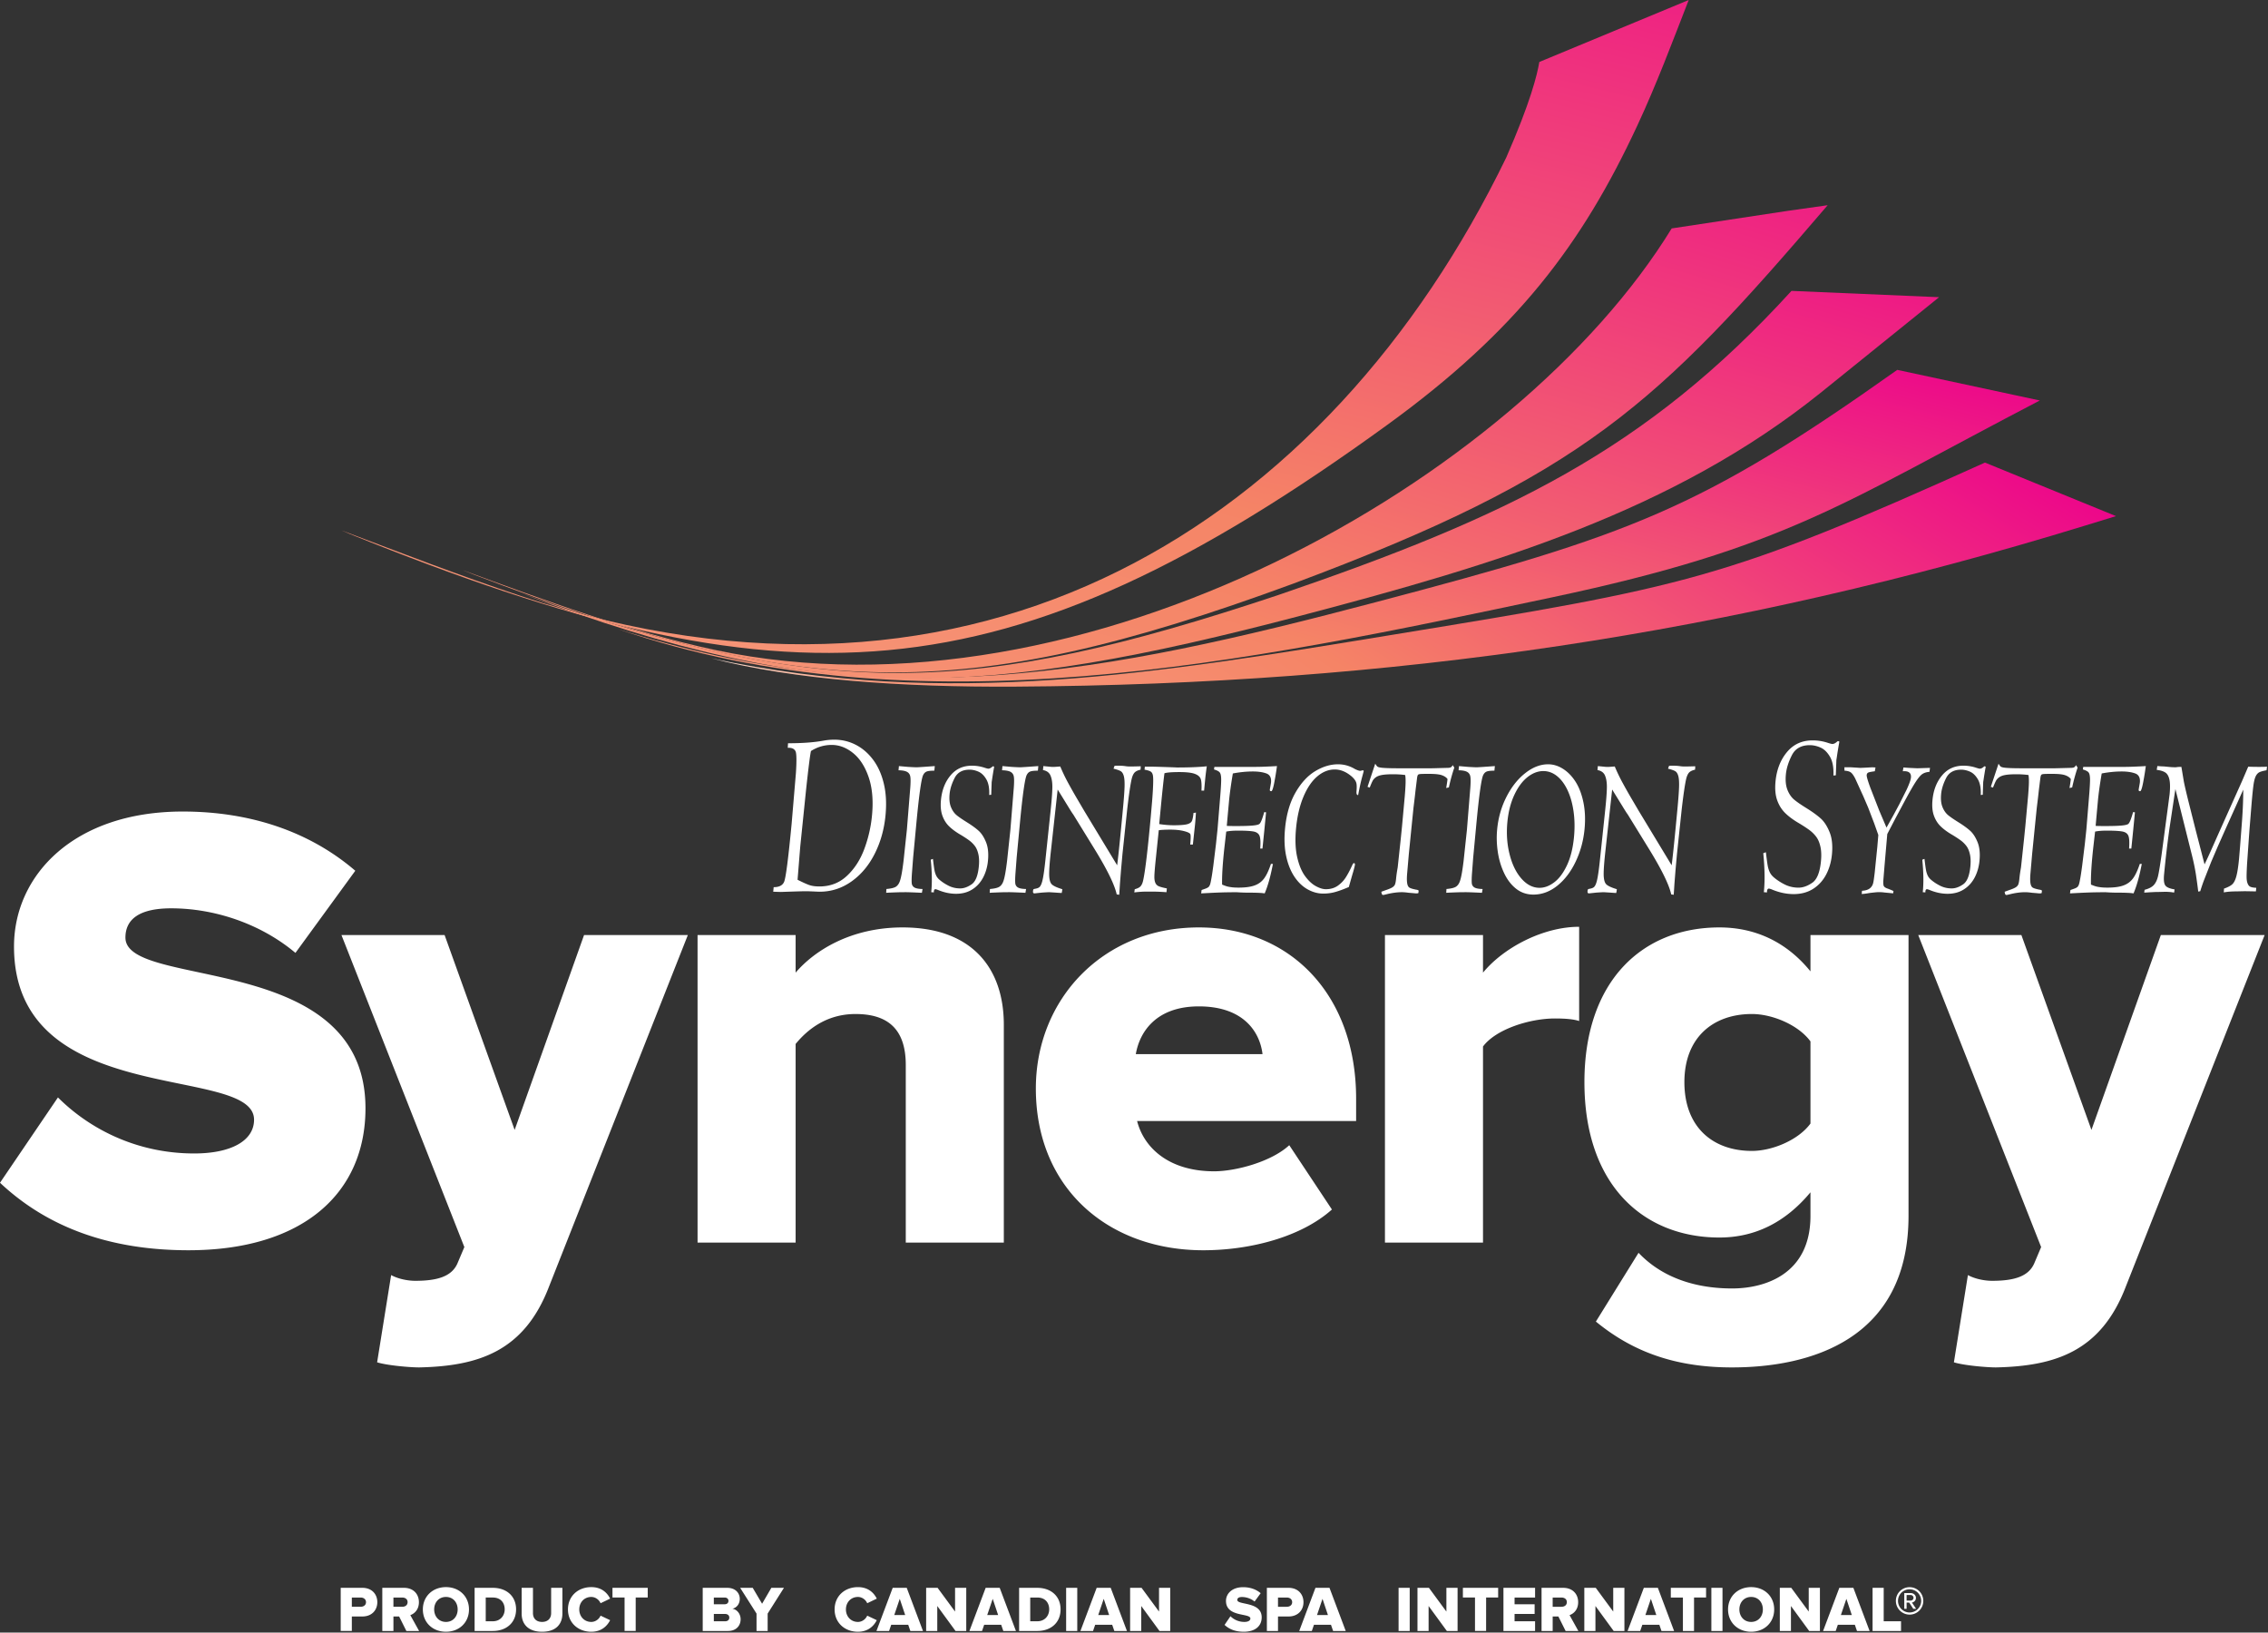
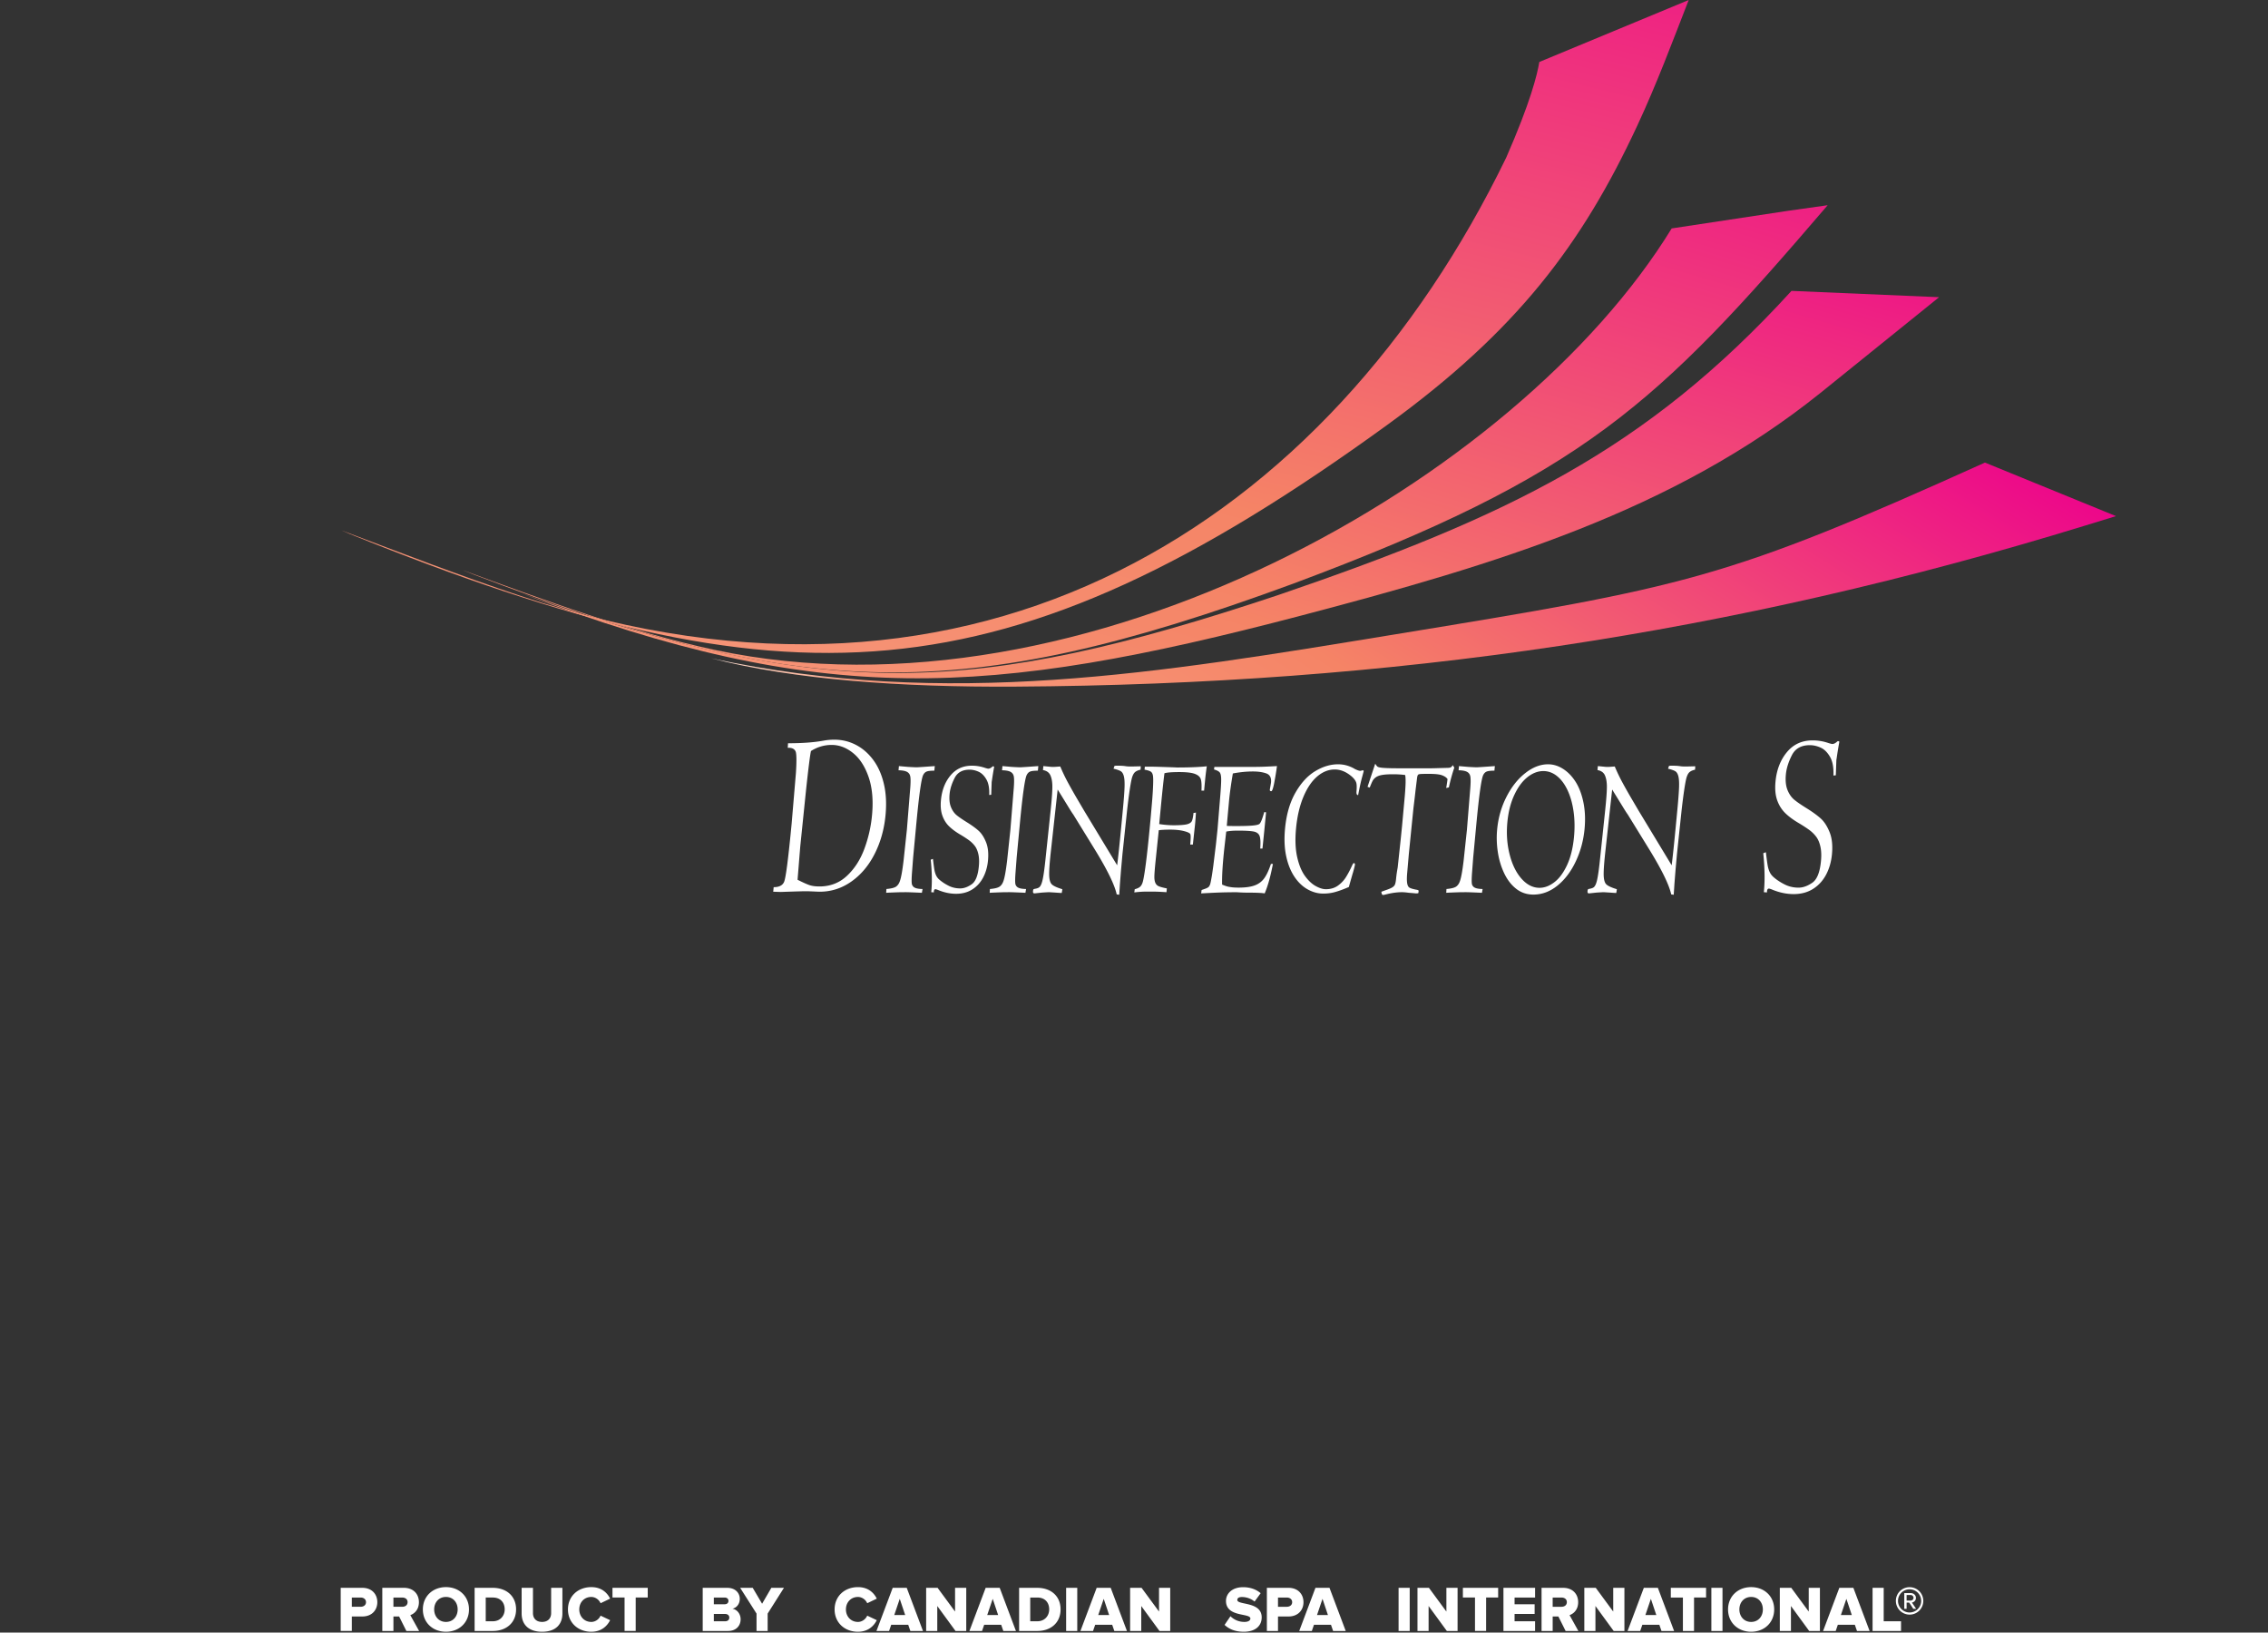
<svg xmlns="http://www.w3.org/2000/svg" xmlns:xlink="http://www.w3.org/1999/xlink" viewBox="0 0 828 596" fill-rule="evenodd" stroke-linejoin="round" stroke-miterlimit="2">
  <rect x="0" y="0" width="828" height="596" fill="#333333" stroke="none" />
  <g fill="#fff" fill-rule="nonzero">
    <path d="M287.593 273.001l.099-1.658c5.055 0 9.347-.305 12.856-.931 1.31-.247 2.646-.378 4.029-.378 2.812 0 5.438.625 7.88 1.891 2.451 1.265 4.556 3.098 6.33 5.483s3.071 5.28 3.884 8.713c.815 3.418 1.018 7.258.612 11.519-.493 5.164-1.821 9.876-3.997 14.138-2.165 4.262-5.008 7.622-8.519 10.08s-7.359 3.68-11.544 3.68c-.25 0-.993-.029-2.234-.088l-2.166-.087-1.973.015-2.529.072-3.18.103-2.086.072-2.765-.087.159-1.658c2.01 0 3.291-.669 3.832-1.993.623-1.556 1.527-8.61 2.724-21.149l1.575-18.632c.255-4.086.237-6.632-.065-7.621-.381-1.077-1.359-1.571-2.922-1.484zm30.757 24.683c.515-5.411.108-10.05-1.212-13.934-1.331-3.883-3.216-6.822-5.674-8.814-2.449-1.993-5.06-2.983-7.834-2.983-2.716 0-5.242.742-7.568 2.227-.344 1.585-.941 6.326-1.793 14.239l-2.093 20.421-.267 3.2-.465 5.789-.271 3.346c1.817.916 3.215 1.555 4.207 1.905.98.364 2.248.538 3.794.538 3.905 0 7.237-1.28 9.972-3.825 2.747-2.545 4.863-5.789 6.352-9.745a47.77 47.77 0 0 0 2.852-12.364zM645.094 325.8l-1.151-.087c.415-3.942.347-8.698-.208-14.226.483-.203.804-.32.961-.348.249 2.138.46 3.694.619 4.654s.408 1.803.744 2.53.835 1.382 1.505 1.95c1.135.974 2.463 1.847 3.994 2.618s3.224 1.163 5.069 1.163c1.605 0 3.276-.596 5.004-1.789s2.78-3.825 3.168-7.883c.196-2.052.132-3.811-.201-5.281-.333-1.483-.838-2.675-1.514-3.591a12.22 12.22 0 0 0-2.436-2.43c-.939-.698-2.165-1.513-3.683-2.428-2.115-1.222-3.832-2.473-5.15-3.754-1.328-1.279-2.319-2.85-2.991-4.726s-.877-4.16-.62-6.866c.41-4.29 1.796-7.869 4.164-10.72 2.37-2.865 5.493-4.291 9.379-4.291 1.982 0 3.902.32 5.765.96.751.233 1.223.35 1.406.35.571 0 1.159-.29 1.785-.873l.249-.174c.154 0 .342.057.563.174l-.34 1.935-.345 2.108-.267 1.79c-.061.421-.108.713-.141.858l-.197 5.614-.879.087c.122-2.894-.289-5.164-1.243-6.821-.954-1.644-2.102-2.779-3.438-3.375-1.344-.595-2.65-.887-3.936-.887-3.131 0-5.316 1.222-6.556 3.68-1.249 2.458-1.972 4.771-2.182 6.967-.218 2.298-.024 4.204.586 5.716s1.443 2.706 2.482 3.564 2.528 1.876 4.453 3.069c2.171 1.352 3.898 2.603 5.181 3.752s2.367 2.822 3.252 5.005 1.168 4.871.861 8.086c-.26 2.735-.969 5.207-2.115 7.39-1.156 2.195-2.734 3.941-4.751 5.221-2.006 1.279-4.378 1.919-7.113 1.919-2.658 0-5.367-.58-8.124-1.759-.496-.175-.798-.247-.905-.247-.492 0-.731.465-.704 1.396zm-317.062-44.597l.146-1.528 3.298.292c1.594.097 2.667.146 3.225.146.184 0 1.009-.049 2.461-.146l4.111-.292-.159 1.674c-1.385 0-2.337.109-2.859.339-.528.219-.95.666-1.264 1.334-.657 1.49-1.46 7.2-2.405 17.115l-1.221 12.97-.443 5.818c-.118 1.66-.134 2.835-.063 3.526s.402 1.2.988 1.552c.596.34 1.578.521 2.953.546l-.23 1.382c-.217 0-.649-.025-1.297-.061l-2.023-.084-1.612-.062c-.378-.011-.814-.011-1.297-.011l-1.74.011-1.858.062-2.095.084-1.125.061.084-1.382c1.721-.145 2.901-.437 3.539-.884.647-.45 1.127-1.177 1.439-2.17.437-1.285.86-3.698 1.288-7.262l1.207-11.284 1.244-15.418c.137-1.856.143-3.176.017-3.964-.117-.801-.504-1.382-1.154-1.757-.657-.377-1.708-.582-3.155-.607zm12.903 44.583l-.961-.073c.346-3.285.29-7.249-.173-11.855.402-.17.669-.267.8-.291.209 1.781.383 3.079.517 3.879s.34 1.502.62 2.109.695 1.152 1.255 1.625c.945.811 2.052 1.538 3.327 2.181s2.686.969 4.225.969c1.337 0 2.73-.497 4.17-1.49s2.317-3.188 2.64-6.57c.163-1.71.109-3.175-.168-4.4-.277-1.237-.697-2.23-1.262-2.994a10.22 10.22 0 0 0-2.029-2.025c-.783-.581-1.805-1.26-3.07-2.024-1.763-1.018-3.193-2.06-4.292-3.126-1.106-1.067-1.932-2.377-2.491-3.941s-.733-3.466-.518-5.721c.341-3.575 1.496-6.557 3.471-8.932 1.975-2.389 4.577-3.577 7.814-3.577a14.68 14.68 0 0 1 4.806.801c.626.194 1.019.291 1.171.291.476 0 .966-.242 1.488-.728l.206-.145c.129 0 .286.048.47.145l-.282 1.612-.289 1.758-.222 1.49a11.5 11.5 0 0 1-.117.716l-.164 4.678-.733.074c.102-2.412-.242-4.303-1.036-5.685-.795-1.37-1.752-2.315-2.865-2.812-1.12-.497-2.208-.74-3.28-.74-2.61 0-4.43 1.018-5.463 3.066-1.041 2.05-1.645 3.976-1.82 5.807-.181 1.915-.018 3.503.49 4.763s1.202 2.255 2.068 2.971 2.106 1.562 3.711 2.557c1.809 1.126 3.248 2.169 4.316 3.127s1.974 2.352 2.711 4.169.975 4.061.718 6.74c-.217 2.28-.807 4.339-1.762 6.158-.965 1.83-2.279 3.285-3.96 4.351-1.672 1.067-3.649 1.601-5.927 1.601-2.215 0-4.473-.486-6.771-1.467-.412-.145-.665-.207-.754-.207-.411 0-.608.389-.585 1.165zm24.896-44.583l.145-1.528 3.299.292c1.593.097 2.668.146 3.225.146.184 0 1.009-.049 2.461-.146l4.112-.292-.16 1.674c-1.385 0-2.338.109-2.86.339-.528.219-.949.666-1.262 1.334-.658 1.49-1.461 7.2-2.406 17.115l-1.221 12.97-.443 5.818c-.118 1.66-.134 2.835-.063 3.526s.402 1.2.987 1.552c.597.34 1.578.521 2.953.546l-.228 1.382c-.218 0-.65-.025-1.299-.061l-2.022-.084-1.612-.062c-.378-.011-.814-.011-1.297-.011l-1.74.011-1.859.062-2.094.084-1.125.061.083-1.382c1.721-.145 2.901-.437 3.54-.884.646-.45 1.127-1.177 1.44-2.17.436-1.285.859-3.698 1.287-7.262l1.206-11.284 1.245-15.418c.137-1.856.143-3.176.017-3.964-.117-.801-.505-1.382-1.154-1.757-.656-.377-1.708-.582-3.155-.607zm14.939-.073l.139-1.455 2.705.268c.399.036.866.048 1.406.024l2.06-.145a65.76 65.76 0 0 0 2.766 5.793c1.089 2.013 2.308 4.17 3.668 6.473l2.308 3.927 12.029 19.879c.379-2.957.855-7.442 1.427-13.442l.653-6.848c.349-3.65.555-6.401.618-8.243s-.034-3.2-.28-4.073c-.246-.886-.625-1.466-1.129-1.757-.51-.303-1.376-.607-2.612-.909l.354-1.019c.231-.048.612-.073 1.169-.073.483 0 .973.013 1.454.037.488.025 1.054.085 1.706.182a10 10 0 0 0 1.217.073h1.039l3.003-.073-.069 1.236c-.971.218-1.679.546-2.133.994-.445.449-.815 1.2-1.084 2.243-.467 1.939-1.031 5.744-1.684 11.406l-1.712 16.169-.521 5.794-.393 4.982-.261 4.085-.93-.146c-.758-3.527-3.495-9.114-8.218-16.763l-7.651-12.424c-.267-.328-.898-1.31-1.893-2.946l-3.788-6.145-2.388 21.745c-.507 4.461-.741 7.587-.71 9.381.039 1.783.37 2.958 1.016 3.54.636.583 1.895 1.152 3.782 1.721-.05.522-.125.983-.228 1.382-.25 0-1.003-.048-2.257-.145l-2.331-.145c-.25 0-1.124.048-2.616.145l-1.033.11-1.676.18c-.218 0-.372-.06-.466-.193s-.119-.351-.089-.655c.034-.363.093-.569.181-.642.08-.072.262-.134.533-.182.712-.121 1.229-.303 1.56-.569.331-.256.627-.752.884-1.491.262-.728.511-1.904.753-3.503.24-1.589.484-3.648.741-6.158l1.784-16.946c.388-3.721.596-6.485.622-8.278.027-1.807-.196-3.261-.67-4.376-.465-1.115-1.384-1.783-2.755-2.025zm37.08-.145l.104-1.091h3.045c.281 0 1.711.036 4.289.121l3.124.109 1.386.061c4.415 0 8.005-.146 10.786-.436-.204 1.309-.4 2.849-.582 4.594l-.408 4.278h-.967c.096-1.842.031-3.199-.208-4.061-.231-.872-.925-1.538-2.089-1.999-1.155-.473-3.082-.703-5.772-.703-2.731 0-4.542.145-5.439.436-.341 2.57-.802 6.885-1.381 12.958l-.533 5.588c1.874.29 3.663.435 5.354.435 2.208 0 3.789-.12 4.746-.35.958-.242 1.568-.643 1.832-1.212.255-.57.453-1.552.587-2.946.331 0 .625-.048.891-.145-.092 1.563-.197 2.993-.321 4.291l-.804 7.417h-.966c.228-2.387.215-3.697-.029-3.927-.309-.388-1.138-.728-2.468-1.055-1.339-.314-2.919-.472-4.755-.472-1.877 0-3.293.073-4.233.218l-1.241 12c-.218 2.279-.34 3.891-.36 4.849s.094 1.734.343 2.327c.257.594.667 1.018 1.242 1.261.57.254 1.56.521 2.967.799l-.132 1.383c-2.008-.146-3.7-.219-5.078-.219h-2.319c-1.257 0-2.707.097-4.353.292l.16-1.165c1.032-.266 1.743-.629 2.151-1.103s.713-1.15.901-2.023c.655-2.812 1.467-9.286 2.433-19.419l.373-4 .459-5.309c.188-2.218.313-4.206.383-5.964.07-1.745.055-2.933-.04-3.551-.117-.8-.412-1.334-.893-1.612-.473-.268-1.21-.486-2.185-.655zm46.148 34.4h.725c-.484 2.461-.954 4.509-1.415 6.133-.452 1.612-.978 3.165-1.594 4.63-.507-.083-1.208-.157-2.107-.193-.89-.049-2.144-.072-3.763-.072a57.92 57.92 0 0 1-3.132-.085l-1.434-.085-3.581.048c-1.363.025-3.005.085-4.937.17l-4.242.217.167-1.235c.508-.17 1.016-.352 1.541-.546.528-.207.887-.424 1.094-.654.201-.243.357-.534.47-.873s.253-.958.41-1.854c.183-.898.433-2.522.746-4.862l.971-7.902.58-5.492.919-11.236c.293-3.491.43-5.854.41-7.079s-.2-2.036-.541-2.436c-.339-.413-1.031-.764-2.065-1.067.038-.387.083-.703.138-.945h15.119c1.699 0 4.269-.097 7.719-.292a107.63 107.63 0 0 1-1.001 6.11c-.396 2.037-.758 3.055-1.072 3.055-.395 0-.571-.182-.537-.534.013-.146.089-.593.224-1.346.138-.762.204-1.2.214-1.308.166-1.734-.414-2.837-1.746-3.309s-2.953-.703-4.878-.703c-2.312 0-4.744.242-7.312.727-.663 3.927-1.123 7.224-1.379 9.903l-.552 6.036-.279 3.188c.374.049 1.523.073 3.465.073 3.333 0 5.63-.097 6.889-.292.719-.108 1.208-.253 1.474-.424.257-.157.532-.581.814-1.26.289-.679.63-1.709 1.03-3.116l.67.074-.637 6.582-.676 6.654h-.82c.159-2.181.087-3.697-.218-4.557-.297-.848-.996-1.394-2.067-1.636-1.082-.231-3.027-.352-5.846-.352-1.805 0-3.234.121-4.279.352l-.58 5.065c-.701 6.171-1.01 10.934-.927 14.28.271.12.597.242.979.387s.74.256 1.086.341.846.168 1.498.253 1.479.122 2.47.122c2.465 0 4.43-.267 5.892-.812s2.616-1.419 3.481-2.631c.863-1.2 1.675-2.946 2.422-5.212zm29.94 3.188c-.108.303-.607 2.061-1.507 5.249-1.773.764-3.367 1.357-4.792 1.769-1.426.425-2.951.631-4.571.631-1.95 0-3.849-.521-5.707-1.564-1.849-1.042-3.458-2.582-4.817-4.63s-2.361-4.546-2.99-7.504c-.628-2.945-.767-6.302-.409-10.06.493-5.164 1.753-9.515 3.785-13.067s4.43-6.17 7.208-7.854 5.564-2.522 8.343-2.522c2.192 0 4.238.571 6.159 1.722.898.448 1.586.678 2.062.678.223-.072.39-.12.497-.145.098-.024.229-.048.392-.073.097 0 .186.098.28.28l-.538 2.023c-.501 1.782-.998 4.037-1.51 6.788-.283-.072-.463-.218-.538-.436-.075-.23-.089-.594-.042-1.092.109-1.478.077-2.496-.112-3.042-.321-1.03-1.281-2.096-2.877-3.188-1.597-1.078-3.253-1.624-4.968-1.624-2.263 0-4.39.849-6.379 2.533-1.999 1.698-3.685 4.183-5.052 7.443-1.375 3.272-2.272 7.103-2.691 11.504-.386 4.047-.253 7.538.402 10.459s1.612 5.237 2.857 6.947c1.241 1.697 2.557 2.932 3.935 3.685 1.384.762 2.614 1.138 3.677 1.138 1.699 0 3.15-.424 4.348-1.26 1.192-.848 2.167-1.854 2.914-3.018.749-1.176 1.503-2.582 2.255-4.219.3-.691.541-1.03.71-1.03.298 0 .431.219.389.643-.028.302-.263 1.248-.713 2.836zm6.111-31.042l-.795-.279 2.812-8.449c.329.522.578.861.757 1.019.171.145.497.279.98.363.988.195 3.274.291 6.85.291h11.953a170.93 170.93 0 0 0 2.89-.073l2.794-.072c.661 0 1.11-.061 1.34-.195.236-.121.497-.399.786-.823a2.46 2.46 0 0 0 .537.885c-.771 2.241-1.437 4.666-1.998 7.26l-.987.218c.157-.801.325-1.879.495-3.249-.379-.581-1.053-1.042-1.993-1.394-.949-.35-2.505-.52-4.671-.52-1.579 0-2.619.011-3.129.048s-.835.133-.979.29c-.136.159-.248.486-.331 1.019l-.59 4.764c-.073.763-.312 2.848-.736 6.266l-.707 6.994-.995 9.916-.649 7.49c-.097 1.443-.073 2.534.072 3.297.153.764.444 1.261.873 1.491.427.242 1.18.461 2.254.68.708.097 1.049.242 1.028.459-.045.474-.089.753-.13.849-.237.049-.546.072-.925.072a77.27 77.27 0 0 0-2.516-.217c-1.042-.145-1.888-.218-2.533-.218-1.53 0-3.225.205-5.101.63-1.032.254-1.592.387-1.69.387-.24 0-.401-.085-.483-.242-.089-.17-.165-.472-.234-.921.211-.097.719-.279 1.52-.569 1.131-.377 1.952-.716 2.466-1.031.504-.302.848-.691 1.019-1.14.164-.447.295-1.15.387-2.12.111-1.164.304-2.51.578-4.025-.014.145.137-1.26.451-4.218l.675-6.315.449-4.448.995-10.873c.185-2.182.29-3.868.315-5.068.025-1.187-.022-2.132-.15-2.823-1.335-.182-2.807-.279-4.426-.279-1.7 0-3.02.085-3.972.255-.949.157-1.701.436-2.252.811-.543.376-.947.813-1.202 1.285-.262.473-.623 1.309-1.102 2.522zm32.451-6.328l.146-1.528 3.298.292c1.593.097 2.668.146 3.224.146.186 0 1.012-.049 2.462-.146l4.113-.292-.16 1.674c-1.387 0-2.339.109-2.86.339-.529.219-.949.666-1.263 1.334-.657 1.49-1.46 7.2-2.406 17.115l-1.221 12.97-.443 5.818c-.117 1.66-.133 2.835-.063 3.526s.402 1.2.988 1.552c.597.34 1.578.521 2.952.546l-.228 1.382c-.217 0-.649-.025-1.299-.061l-2.022-.084-1.612-.062c-.378-.011-.813-.011-1.296-.011l-1.741.011-1.859.062-2.094.084-1.124.061.082-1.382c1.722-.145 2.901-.437 3.54-.884.647-.45 1.128-1.177 1.44-2.17.436-1.285.86-3.698 1.289-7.262l1.205-11.284 1.245-15.418c.137-1.856.142-3.176.015-3.964-.116-.801-.504-1.382-1.152-1.757-.657-.377-1.708-.582-3.156-.607zm14.08 21.601c.411-4.304 1.547-8.28 3.417-11.928 1.862-3.648 4.16-6.533 6.875-8.654 2.716-2.134 5.484-3.201 8.303-3.201 1.917 0 3.755.571 5.523 1.709 1.761 1.128 3.285 2.727 4.572 4.764 1.278 2.049 2.223 4.557 2.819 7.515s.733 6.17.401 9.649c-.405 4.242-1.483 8.194-3.237 11.879-1.743 3.672-3.972 6.606-6.676 8.787-2.697 2.17-5.62 3.261-8.769 3.261-2.4 0-4.507-.715-6.305-2.133s-3.265-3.334-4.397-5.746-1.892-4.993-2.297-7.757c-.405-2.752-.484-5.466-.229-8.145zm3.733-2.667c-.394 4.145-.125 8.073.819 11.77.935 3.708 2.384 6.666 4.348 8.884s4.162 3.321 6.585 3.321c1.797 0 3.584-.666 5.355-2.011 1.778-1.334 3.322-3.407 4.643-6.207s2.184-6.254 2.575-10.351c.312-3.273.254-6.376-.165-9.321s-1.15-5.516-2.188-7.734c-1.044-2.218-2.322-3.939-3.848-5.164-1.519-1.224-3.192-1.83-4.996-1.83-1.99 0-3.92.74-5.793 2.219-1.875 1.49-3.474 3.648-4.8 6.497s-2.175 6.157-2.535 9.927zm32.896-19.007l.139-1.455 2.705.268a10.53 10.53 0 0 0 1.407.024l2.06-.145c.767 1.841 1.685 3.781 2.766 5.793a200.29 200.29 0 0 0 3.667 6.473l2.307 3.927 12.031 19.879c.379-2.957.854-7.442 1.427-13.442l.653-6.848c.348-3.65.554-6.401.617-8.243s-.033-3.2-.28-4.073c-.245-.886-.625-1.466-1.128-1.757-.512-.303-1.377-.607-2.612-.909l.355-1.019c.23-.048.611-.073 1.166-.073a29.24 29.24 0 0 1 1.454.037c.489.025 1.056.085 1.707.182.391.048.798.073 1.218.073h1.038l3.003-.073-.069 1.236c-.971.218-1.679.546-2.132.994-.447.449-.816 1.2-1.085 2.243-.466 1.939-1.03 5.744-1.684 11.406l-1.711 16.169-.521 5.794-.394 4.982-.262 4.085-.928-.146c-.759-3.527-3.496-9.114-8.219-16.763l-7.65-12.424c-.267-.328-.899-1.31-1.894-2.946l-3.787-6.145-2.388 21.745c-.507 4.461-.741 7.587-.71 9.381.039 1.783.369 2.958 1.014 3.54.638.583 1.897 1.152 3.784 1.721a9.14 9.14 0 0 1-.229 1.382c-.25 0-1.002-.048-2.258-.145l-2.33-.145c-.249 0-1.123.048-2.615.145l-1.033.11-1.677.18c-.217 0-.373-.06-.465-.193s-.119-.351-.091-.655c.035-.363.095-.569.183-.642.079-.072.262-.134.533-.182.712-.121 1.228-.303 1.56-.569.331-.256.627-.752.884-1.491.262-.728.511-1.904.752-3.503.241-1.589.486-3.648.741-6.158l1.785-16.946c.388-3.721.595-6.485.622-8.278.027-1.807-.198-3.261-.671-4.376-.464-1.115-1.384-1.783-2.755-2.025" />
-     <path d="M673.382 281.349l-.027-1.237h2.336l2.513.158.93.061 1.77-.073 2.68-.146 1.121.073-.253 1.381c-1.11.147-1.871.279-2.272.426-.409.145-.639.46-.687.969-.05.521.392 2.048 1.317 4.582l3.248 8.34 2.665 6.254 2.556-4.582 2.174-4.049 2.607-5.2c.973-2.097 1.5-3.576 1.582-4.423.163-1.71-.826-2.485-2.969-2.317l.228-1.381 1.968.146 1.556.072 1.532.073 2.317-.073 2.327-.072-.187 1.454c-1.045.073-1.917.339-2.606.8s-1.523 1.455-2.498 2.97c-.981 1.515-2.346 3.915-4.11 7.2l-3.156 5.903-3.036 5.818-1 11.503-.46 5.661c-.033.933.038 1.551.208 1.866.174.304.55.571 1.139.813.507.169 1.307.484 2.382.958l-.132.871c.129 0-.453-.06-1.738-.181l-1.437-.133c-.62-.085-1.125-.121-1.511-.121h-1.008c-.233 0-1.193.096-2.863.29-1.352.243-2.322.364-2.918.364l.111-1.164c1.645-.096 2.786-.582 3.417-1.455.29-.327.502-.775.652-1.345s.338-1.843.565-3.806l.953-9.394.368-4.376-1.523-4.291-2.193-5.721-1.719-4.011-2.984-6.546c-.604-1.176-1.159-1.939-1.643-2.279-.483-.351-1.251-.558-2.292-.63zm29.541 44.437l-.96-.073c.345-3.285.288-7.249-.173-11.855.403-.17.669-.267.8-.291.208 1.781.383 3.079.517 3.879s.34 1.502.62 2.109.695 1.152 1.255 1.625c.945.811 2.051 1.538 3.327 2.181s2.686.969 4.225.969c1.336 0 2.73-.497 4.169-1.49s2.318-3.188 2.641-6.57c.163-1.71.109-3.175-.169-4.4-.276-1.237-.696-2.23-1.261-2.994a10.19 10.19 0 0 0-2.029-2.025c-.783-.581-1.805-1.26-3.07-2.024-1.763-1.018-3.193-2.06-4.292-3.126-1.107-1.067-1.932-2.377-2.492-3.941s-.732-3.466-.517-5.721c.341-3.575 1.496-6.557 3.47-8.932 1.976-2.389 4.578-3.577 7.815-3.577a14.68 14.68 0 0 1 4.806.801c.626.194 1.019.291 1.172.291.474 0 .965-.242 1.487-.728l.206-.145c.129 0 .286.048.47.145l-.282 1.612-.289 1.758-.224 1.49c-.048.352-.088.594-.115.716l-.165 4.678-.732.074c.102-2.412-.242-4.303-1.035-5.685-.797-1.37-1.753-2.315-2.866-2.812-1.121-.497-2.209-.74-3.28-.74-2.61 0-4.43 1.018-5.464 3.066-1.041 2.05-1.644 3.976-1.818 5.807-.183 1.915-.019 3.503.488 4.763s1.202 2.255 2.069 2.971 2.106 1.562 3.711 2.557c1.808 1.126 3.248 2.169 4.315 3.127s1.975 2.352 2.712 4.169.975 4.061.718 6.74c-.217 2.28-.809 4.339-1.763 6.158-.964 1.83-2.278 3.285-3.959 4.351-1.673 1.067-3.648 1.601-5.927 1.601-2.216 0-4.473-.486-6.771-1.467-.413-.145-.665-.207-.754-.207-.411 0-.608.389-.586 1.165zm24.678-38.255l-.794-.279 2.812-8.449c.328.522.577.861.757 1.019.171.145.497.279.98.363.989.195 3.274.291 6.851.291h11.952c.298 0 1.259-.025 2.891-.073l2.794-.072c.659 0 1.109-.061 1.339-.195.237-.121.497-.399.787-.823.115.327.294.63.536.885-.77 2.241-1.436 4.666-1.997 7.26l-.987.218c.157-.801.323-1.879.494-3.249-.379-.581-1.052-1.042-1.994-1.394-.948-.35-2.503-.52-4.669-.52-1.58 0-2.62.011-3.13.048s-.834.133-.978.29c-.136.159-.248.486-.331 1.019l-.591 4.764c-.073.763-.313 2.848-.735 6.266l-.708 6.994-.994 9.916-.65 7.49c-.097 1.443-.073 2.534.072 3.297.152.764.444 1.261.873 1.491.427.242 1.18.461 2.255.68.707.097 1.047.242 1.027.459-.045.474-.088.753-.13.849-.237.049-.545.072-.925.072-.956-.097-1.796-.168-2.515-.217-1.042-.145-1.889-.218-2.534-.218-1.53 0-3.224.205-5.102.63-1.031.254-1.591.387-1.688.387-.242 0-.403-.085-.484-.242-.089-.17-.164-.472-.234-.921.21-.097.719-.279 1.52-.569 1.132-.377 1.952-.716 2.466-1.031.505-.302.848-.691 1.02-1.14.163-.447.295-1.15.387-2.12.111-1.164.303-2.51.578-4.025-.015.145.136-1.26.45-4.218l.675-6.315.448-4.448.997-10.873c.184-2.182.289-3.868.315-5.068.023-1.187-.022-2.132-.15-2.823a32.87 32.87 0 0 0-4.428-.279c-1.699 0-3.02.085-3.971.255-.948.157-1.7.436-2.252.811-.542.376-.948.813-1.201 1.285-.262.473-.625 1.309-1.104 2.522zm53.595 27.854h.726c-.485 2.461-.954 4.509-1.415 6.133-.452 1.612-.978 3.165-1.594 4.63-.506-.083-1.209-.157-2.107-.193-.889-.049-2.143-.072-3.763-.072-.983 0-2.02-.025-3.133-.085l-1.433-.085-3.581.048c-1.364.025-3.005.085-4.937.17l-4.243.217.167-1.235a52.62 52.62 0 0 0 1.542-.546c.527-.207.886-.424 1.094-.654.2-.243.357-.534.469-.873s.253-.958.411-1.854c.182-.898.434-2.522.745-4.862l.971-7.902.581-5.492.919-11.236c.293-3.491.43-5.854.409-7.079s-.2-2.036-.54-2.436c-.339-.413-1.031-.764-2.064-1.067a7.38 7.38 0 0 1 .138-.945h15.118c1.699 0 4.269-.097 7.719-.292-.275 2.038-.605 4.074-1.001 6.11s-.759 3.055-1.072 3.055c-.396 0-.571-.182-.538-.534a26.52 26.52 0 0 1 .224-1.346c.139-.762.204-1.2.215-1.308.165-1.734-.415-2.837-1.748-3.31s-2.952-.702-4.878-.702c-2.311 0-4.743.242-7.309.727-.666 3.927-1.125 7.224-1.38 9.903l-.551 6.036-.282 3.188c.375.049 1.524.073 3.466.073 3.334 0 5.631-.097 6.889-.292.721-.108 1.208-.253 1.475-.424.257-.157.531-.581.813-1.26.29-.679.63-1.709 1.03-3.116l.67.074-.636 6.582-.675 6.654h-.822c.16-2.181.087-3.697-.218-4.557-.297-.848-.994-1.394-2.067-1.636-1.08-.231-3.027-.352-5.845-.352-1.805 0-3.234.121-4.279.352l-.58 5.065c-.701 6.171-1.011 10.934-.927 14.28.27.12.597.242.978.387a9.05 9.05 0 0 0 1.086.341c.347.083.846.168 1.499.253s1.478.122 2.47.122c2.463 0 4.43-.267 5.891-.813s2.616-1.418 3.482-2.63c.863-1.2 1.674-2.946 2.421-5.212zm6.175-34.327l.229-1.383c.298 0 .586.013.865.049.279.025.766.061 1.467.073l2.266.218a24.67 24.67 0 0 0 2.15.097 12.71 12.71 0 0 1 .856-.109 14.34 14.34 0 0 1 1.179-.036l.892 5.346c.282 1.442.868 3.987 1.771 7.599l2.606 10.339 3.184 12.304c.879-1.782 2.347-5.007 4.403-9.685l4.186-9.346 5.095-11.358 2.26-5.272a100.25 100.25 0 0 0 4.003.073c1.192 0 2.145-.024 2.858-.073l-.173 1.309c-1.236.218-2.114.46-2.646.727-.527.279-.958.753-1.299 1.443-.331.69-.595 1.685-.792 2.993-.188 1.297-.431 3.589-.711 6.862l-.798 9.89-.122 1.697-.149 2.061-.221 3.163-.339 4.825c-.132 2.23-.203 3.902-.204 5.019-.011 1.114.107 1.987.354 2.605.239.631.585 1.055 1.034 1.249.455.206 1.168.327 2.139.375l-.126 1.31-4.06-.073-3.148.073c-1.732 0-3.242.121-4.522.364l.084-1.382c1.366-.474 2.366-.995 2.982-1.54.625-.558 1.129-1.539 1.513-2.946.385-1.417.715-3.527.984-6.339l.367-4.363.73-9.588c.297-4.122.447-7.904.447-11.358l-2.782 6.194-3.453 7.661-3.056 6.873-2.436 5.696-2.638 6.716a69.68 69.68 0 0 0-1.334 3.939l-.739.145c-.216-1.878-.495-3.927-.83-6.157-.342-2.243-.871-4.8-1.609-7.697l-5.894-23.588-2.13 14.145a380.18 380.18 0 0 0-2.011 17.103c-.175 1.843-.041 3.14.397 3.855.44.727 1.591 1.236 3.438 1.539l-.159 1.164c-1.021-.194-2.122-.291-3.324-.291l-2.857.072c-.33 0-.636 0-.911.013l-1.198.061a61.39 61.39 0 0 0-1.539.096 16.09 16.09 0 0 1-1.092.049l.144-1.018c1.545-.401 2.672-.982 3.374-1.758.701-.764 1.218-1.879 1.549-3.321.323-1.442.756-4.036 1.281-7.769l2.474-18.594.451-3.455c.232-2.425.195-4.243-.099-5.468s-.803-2.048-1.533-2.496c-.73-.461-1.756-.764-3.078-.921M68.806 456.43c41.609 0 64.623-20.69 64.623-51.838 0-57.649-87.635-43.236-87.635-62.298 0-6.741 5.114-10.693 16.736-10.693 15.343 0 32.311 5.346 45.329 16.272l21.851-29.986c-16.505-14.181-38.123-21.619-62.995-21.619-39.75 0-61.601 23.245-61.601 49.28 0 59.741 87.636 42.772 87.636 63.228 0 7.671-8.37 12.32-21.852 12.32-21.385 0-38.587-9.298-49.745-20.456L0 431.79c15.574 14.644 37.424 24.64 68.806 24.64zm68.872 40.912c3.719 1.162 12.088 1.859 15.342 1.859 21.617-.464 38.355-5.811 47.421-29.521l50.675-128.315h-37.891l-25.337 71.13-25.57-71.13H124.66l44.865 113.903-2.557 6.043c-2.093 4.649-7.208 6.276-15.343 6.276-2.79 0-6.276-.697-8.833-2.092l-5.114 31.847zm228.8-43.702v-79.5c0-20.688-11.623-35.565-36.96-35.565-19.062 0-32.311 8.6-39.052 16.505v-13.715h-35.799V453.64h35.799v-72.525c4.184-5.115 11.157-10.927 21.85-10.927 11.158 0 18.364 4.883 18.364 18.597v64.855h35.798zm72.825 2.79c17.201 0 35.798-4.882 46.955-14.877l-15.575-23.478c-6.508 6.043-19.526 9.53-27.428 9.53-16.272 0-25.571-8.368-28.128-18.364h79.965v-8.136c0-38.123-24.176-62.53-57.417-62.53-35.1 0-59.509 26.267-59.509 58.81 0 36.496 26.501 59.045 61.137 59.045zm21.617-71.596h-46.258c1.396-8.137 7.439-17.434 23.013-17.434 16.505 0 22.316 9.53 23.245 17.434zm80.496 68.806v-71.596c4.649-6.276 16.969-10.229 26.266-10.229 3.72 0 6.742.233 8.834.93v-34.403c-13.25 0-27.661 7.671-35.1 16.738v-13.715h-35.799V453.64h35.799zm90.954 45.561c27.895 0 64.392-9.763 64.392-55.324V341.365h-35.798v13.249c-9.068-11.158-20.691-16.039-33.244-16.039-28.126 0-49.28 19.526-49.28 56.486 0 37.891 21.852 56.72 49.28 56.72 12.786 0 23.944-5.347 33.244-16.505v8.601c0 21.386-16.739 26.499-28.594 26.499-13.018 0-25.338-3.719-34.171-13.017l-15.574 25.106c14.412 11.855 30.451 16.736 49.745 16.736zm7.206-79.035c-14.18 0-24.64-8.601-24.64-25.105 0-16.271 10.46-24.873 24.64-24.873 7.439 0 16.969 3.952 21.388 9.996v29.987c-4.419 6.044-13.949 9.995-21.388 9.995zm73.754 77.176c3.72 1.162 12.089 1.859 15.342 1.859 21.618-.464 38.356-5.811 47.422-29.521l50.675-128.315h-37.891l-25.337 71.13-25.571-71.13h-37.657l44.865 113.903-2.558 6.043c-2.092 4.649-7.207 6.276-15.342 6.276-2.79 0-6.277-.697-8.834-2.092l-5.114 31.847z" />
  </g>
  <path d="M724.655 168.876c-95.024 42.913-109.076 45.326-215.678 62.765-85.759 14.031-162.798 27.187-249.341 8.692 30.59 7.875 69.404 10.582 110.979 10.336 137.76-.811 261.743-19.229 390.271-58.684l11.615-3.566-47.846-19.543z" fill="url(#A)" />
-   <path d="M692.641 135.03c-71.967 51.075-97.727 60.398-190.231 84.771-99.113 26.115-176.69 41.658-276.873 9.829 109.904 37.691 229.223 12.138 341.073-11.554 85.743-18.161 106.271-34.486 178.078-71.87l-52.047-11.176z" fill="url(#B)" />
  <path d="M654.034 106.192c-53.236 58.334-103.779 82.473-187.428 111.058-111.509 37.177-164.499 38.758-275.557-.368 108.981 41.306 169.186 37.998 284.116 7.813 71.486-18.775 135.694-38.142 189.348-81.178l43.412-35.02-53.891-2.305z" fill="url(#C)" />
  <path d="M127.793 194.967C287.28 259.32 366.13 256.94 506.51 155.078c47.237-34.276 71.093-65.892 91.291-109.346 7.07-15.21 12.698-30.273 18.712-45.732l-54.534 22.623c-.814 4.776-3.22 14.639-12.076 34.88-64.8 133.514-192.716 215.656-359.673 160.103-22.071-7.344-43.832-15.774-65.506-23.966l3.069 1.327z" fill="url(#D)" />
  <path d="M172.989 209.766c119.986 45.794 177.039 48.21 298.932 3.382 106.485-39.674 133.202-65.672 195.32-138.23l-14.612 2.062-42.332 6.412c-56.21 91.633-214.504 182.429-349.043 153.938-31.59-6.692-62.743-18.317-92.31-29.194l4.045 1.63z" fill="url(#E)" />
  <path d="M128.448 595.421v-5.291h3.826c3.543 0 5.479-2.385 5.479-5.219 0-2.858-1.936-5.243-5.479-5.243h-7.887v15.753h4.061zm3.213-8.834h-3.213v-3.377h3.213c1.085 0 1.959.615 1.959 1.701 0 1.063-.874 1.676-1.959 1.676zm21.348 8.834l-3.211-5.786c1.488-.52 3.14-1.985 3.14-4.724 0-2.929-1.983-5.243-5.479-5.243h-7.887v15.753h4.062v-5.291h2.079l2.644 5.291h4.652zm-6.163-8.834h-3.212v-3.377h3.212c1.086 0 1.96.591 1.96 1.678 0 1.11-.874 1.699-1.96 1.699zm15.964 9.117c4.819 0 8.408-3.353 8.408-8.148s-3.589-8.148-8.408-8.148-8.43 3.354-8.43 8.148 3.613 8.148 8.43 8.148zm0-3.589c-2.597 0-4.298-2.008-4.298-4.559 0-2.574 1.701-4.558 4.298-4.558s4.276 1.984 4.276 4.558c0 2.551-1.678 4.559-4.276 4.559zm17.1 3.306c4.936 0 8.502-2.999 8.502-7.889s-3.566-7.864-8.525-7.864h-6.614v15.753h6.637zm-.023-3.542h-2.552v-8.669h2.575c2.881 0 4.345 1.89 4.345 4.322 0 2.339-1.606 4.347-4.368 4.347zm18.018 3.825c5.055 0 7.417-2.764 7.417-6.684v-9.352h-4.109v9.234c0 1.866-1.134 3.213-3.308 3.213-2.195 0-3.329-1.347-3.329-3.213v-9.234h-4.133v9.376c0 3.873 2.408 6.66 7.462 6.66zm17.973 0c3.803 0 5.857-2.22 6.873-4.227l-3.495-1.654c-.519 1.252-1.866 2.292-3.378 2.292-2.573 0-4.392-1.985-4.392-4.559 0-2.598 1.819-4.558 4.392-4.558 1.512 0 2.859 1.039 3.378 2.291l3.495-1.677c-1.016-2.055-3.07-4.204-6.873-4.204-4.841 0-8.525 3.283-8.525 8.148 0 4.842 3.684 8.148 8.525 8.148zm16.202-.283V583.21h4.393v-3.542h-12.872v3.542h4.416v12.211h4.063zm33.678 0c3.095 0 4.629-1.984 4.629-4.275 0-1.984-1.322-3.59-2.999-3.85 1.489-.331 2.692-1.652 2.692-3.613 0-1.984-1.463-4.015-4.605-4.015h-8.927v15.753h9.21zm-1.204-9.754h-3.944v-2.457h3.944c.826 0 1.394.473 1.394 1.229 0 .779-.568 1.228-1.394 1.228zm.141 6.212h-4.085v-2.67h4.085c.993 0 1.56.544 1.56 1.323 0 .851-.591 1.347-1.56 1.347zm15.564 3.542v-6.353l5.951-9.4h-4.605l-3.376 5.81-3.426-5.81h-4.581l5.975 9.4v6.353h4.062zm32.969.283c3.803 0 5.857-2.22 6.873-4.227l-3.495-1.654c-.519 1.252-1.866 2.292-3.378 2.292-2.573 0-4.392-1.985-4.392-4.559 0-2.598 1.819-4.558 4.392-4.558 1.512 0 2.859 1.039 3.378 2.291l3.495-1.677c-1.016-2.055-3.07-4.204-6.873-4.204-4.841 0-8.525 3.283-8.525 8.148 0 4.842 3.684 8.148 8.525 8.148zm23.736-.283l-5.928-15.753h-5.125l-5.928 15.753h4.605l.78-2.268h6.211l.779 2.268h4.606zm-6.495-5.81h-3.991l2.008-5.928 1.983 5.928zm22.294 5.81v-15.753h-4.085v8.667l-6.377-8.667h-4.18v15.753h4.062v-9.116l6.66 9.116h3.92zm18.138 0l-5.928-15.753h-5.124l-5.928 15.753h4.605l.779-2.268h6.212l.779 2.268h4.605zm-6.494-5.81h-3.992l2.008-5.928 1.984 5.928zm14.288 5.81c4.936 0 8.502-2.999 8.502-7.889s-3.566-7.864-8.525-7.864h-6.613v15.753h6.636zm-.023-3.542h-2.551v-8.669h2.574c2.881 0 4.346 1.89 4.346 4.322 0 2.339-1.606 4.347-4.369 4.347zm14.618 3.542v-15.753h-4.061v15.753h4.061zm18.139 0l-5.928-15.753h-5.125l-5.928 15.753h4.605l.78-2.268h6.211l.779 2.268h4.606zm-6.495-5.81h-3.991l2.008-5.928 1.983 5.928zm22.294 5.81v-15.753h-4.085v8.667l-6.377-8.667h-4.18v15.753h4.062v-9.116l6.66 9.116h3.92zm26.83.283c4.227 0 6.566-2.102 6.566-5.266 0-5.858-8.904-4.393-8.904-6.33 0-.685.519-1.086 1.7-1.086 1.56 0 3.283.543 4.605 1.653l2.221-3.047c-1.677-1.44-3.874-2.196-6.401-2.196-4.039 0-6.258 2.361-6.258 5.007 0 6.069 8.903 4.345 8.903 6.424 0 .78-.849 1.252-2.219 1.252a7.13 7.13 0 0 1-5.054-2.079l-2.15 3.164c1.583 1.488 3.802 2.504 6.991 2.504zm12.517-.283v-5.291h3.826c3.543 0 5.479-2.385 5.479-5.219 0-2.858-1.936-5.243-5.479-5.243h-7.887v15.753h4.061zm3.213-8.834h-3.213v-3.377h3.213c1.085 0 1.96.615 1.96 1.701 0 1.063-.875 1.676-1.96 1.676zm21.515 8.834l-5.928-15.753h-5.125l-5.927 15.753h4.605l.779-2.268h6.211l.78 2.268h4.605zm-6.495-5.81h-3.991l2.008-5.928 1.983 5.928zm29.852 5.81v-15.753h-4.061v15.753h4.061zm17.477 0v-15.753h-4.085v8.667l-6.377-8.667h-4.18v15.753h4.062v-9.116l6.66 9.116h3.92zm10.415 0V583.21h4.394v-3.542h-12.872v3.542h4.416v12.211h4.062zm17.88 0v-3.542h-7.487v-2.67h7.321v-3.542h-7.321v-2.457h7.487v-3.542h-11.549v15.753h11.549zm15.799 0l-3.211-5.786c1.488-.52 3.14-1.985 3.14-4.724 0-2.929-1.982-5.243-5.479-5.243h-7.887v15.753h4.062v-5.291h2.079l2.644 5.291h4.652zm-6.163-8.834h-3.212v-3.377h3.212c1.086 0 1.96.591 1.96 1.678 0 1.11-.874 1.699-1.96 1.699zm22.979 8.834v-15.753h-4.086v8.667l-6.376-8.667h-4.18v15.753h4.061v-9.116l6.661 9.116h3.92zm18.138 0l-5.928-15.753h-5.125l-5.928 15.753h4.605l.78-2.268h6.211l.78 2.268h4.605zm-6.495-5.81h-3.991l2.008-5.928 1.983 5.928zm13.768 5.81V583.21h4.394v-3.542H609.98v3.542h4.416v12.211h4.062zm10.393 0v-15.753h-4.062v15.753h4.062zm10.462.283c4.819 0 8.408-3.353 8.408-8.148s-3.589-8.148-8.408-8.148-8.431 3.354-8.431 8.148 3.613 8.148 8.431 8.148zm0-3.589c-2.598 0-4.298-2.008-4.298-4.559 0-2.574 1.7-4.558 4.298-4.558s4.275 1.984 4.275 4.558c0 2.551-1.677 4.559-4.275 4.559zm25.105 3.306v-15.753h-4.085v8.667l-6.377-8.667h-4.18v15.753h4.062v-9.116l6.66 9.116h3.92zm18.139 0l-5.928-15.753h-5.125l-5.928 15.753h4.605l.779-2.268h6.212l.779 2.268h4.606zm-6.495-5.81h-3.991l2.008-5.928 1.983 5.928zm17.973 5.81v-3.542h-6.33v-12.211h-4.062v15.753h10.392zm8.123-10.982c0-2.788-2.219-5.007-5.007-5.007-2.763 0-5.006 2.219-5.006 5.007a5.01 5.01 0 0 0 5.006 5.006c2.788 0 5.007-2.244 5.007-5.006zm-.779 0a4.24 4.24 0 0 1-4.228 4.227 4.24 4.24 0 0 1-4.227-4.227c0-2.362 1.889-4.227 4.227-4.227s4.228 1.865 4.228 4.227zm-1.842 2.881l-1.535-2.29c.331 0 1.464-.426 1.464-1.701 0-1.064-.944-1.749-1.913-1.749h-2.338v5.74h.85v-2.267h.945l1.488 2.267h1.039zm-.944-3.991c0 .59-.544.992-1.04.992h-1.488v-2.032h1.488c.496 0 1.04.402 1.04 1.04" fill="#fff" fill-rule="nonzero" />
  <defs>
    <linearGradient id="A" x1="0" y1="0" x2="1" y2="0" gradientTransform="matrix(-175.25,279.542,279.542,175.25,603.701,70.017)" xlink:href="#F">
      <stop offset="0" stop-color="#ec008c" />
      <stop offset=".63" stop-color="#f58466" />
      <stop offset=".92" stop-color="#f79a7d" />
      <stop offset=".98" stop-color="#fcd1bf" />
      <stop offset="1" stop-color="#fff" />
    </linearGradient>
    <linearGradient id="B" x1="0" y1="0" x2="1" y2="0" gradientTransform="matrix(-67,254.042,254.042,67,522.451,74.725)" xlink:href="#F">
      <stop offset="0" stop-color="#ec008c" />
      <stop offset=".63" stop-color="#f58466" />
      <stop offset=".92" stop-color="#f79a7d" />
      <stop offset=".98" stop-color="#fcd1bf" />
      <stop offset="1" stop-color="#fff" />
    </linearGradient>
    <linearGradient id="C" x1="0" y1="0" x2="1" y2="0" gradientTransform="matrix(-99.125,345.458,345.458,99.125,508.285,5.85)" xlink:href="#F">
      <stop offset="0" stop-color="#ec008c" />
      <stop offset=".63" stop-color="#f58466" />
      <stop offset=".92" stop-color="#f79a7d" />
      <stop offset=".98" stop-color="#fcd1bf" />
      <stop offset="1" stop-color="#fff" />
    </linearGradient>
    <linearGradient id="D" x1="0" y1="0" x2="1" y2="0" gradientTransform="matrix(-107.167,456.042,456.042,107.167,437.701,-121.525)" xlink:href="#F">
      <stop offset="0" stop-color="#ec008c" />
      <stop offset=".63" stop-color="#f58466" />
      <stop offset=".92" stop-color="#f79a7d" />
      <stop offset=".98" stop-color="#fcd1bf" />
      <stop offset="1" stop-color="#fff" />
    </linearGradient>
    <linearGradient id="E" x1="0" y1="0" x2="1" y2="0" gradientTransform="matrix(-115.208,392.75,392.75,115.208,486.785,-43.192)" xlink:href="#F">
      <stop offset="0" stop-color="#ec008c" />
      <stop offset=".63" stop-color="#f58466" />
      <stop offset=".92" stop-color="#f79a7d" />
      <stop offset=".98" stop-color="#fcd1bf" />
      <stop offset="1" stop-color="#fff" />
    </linearGradient>
    <linearGradient id="F" gradientUnits="userSpaceOnUse" />
  </defs>
</svg>